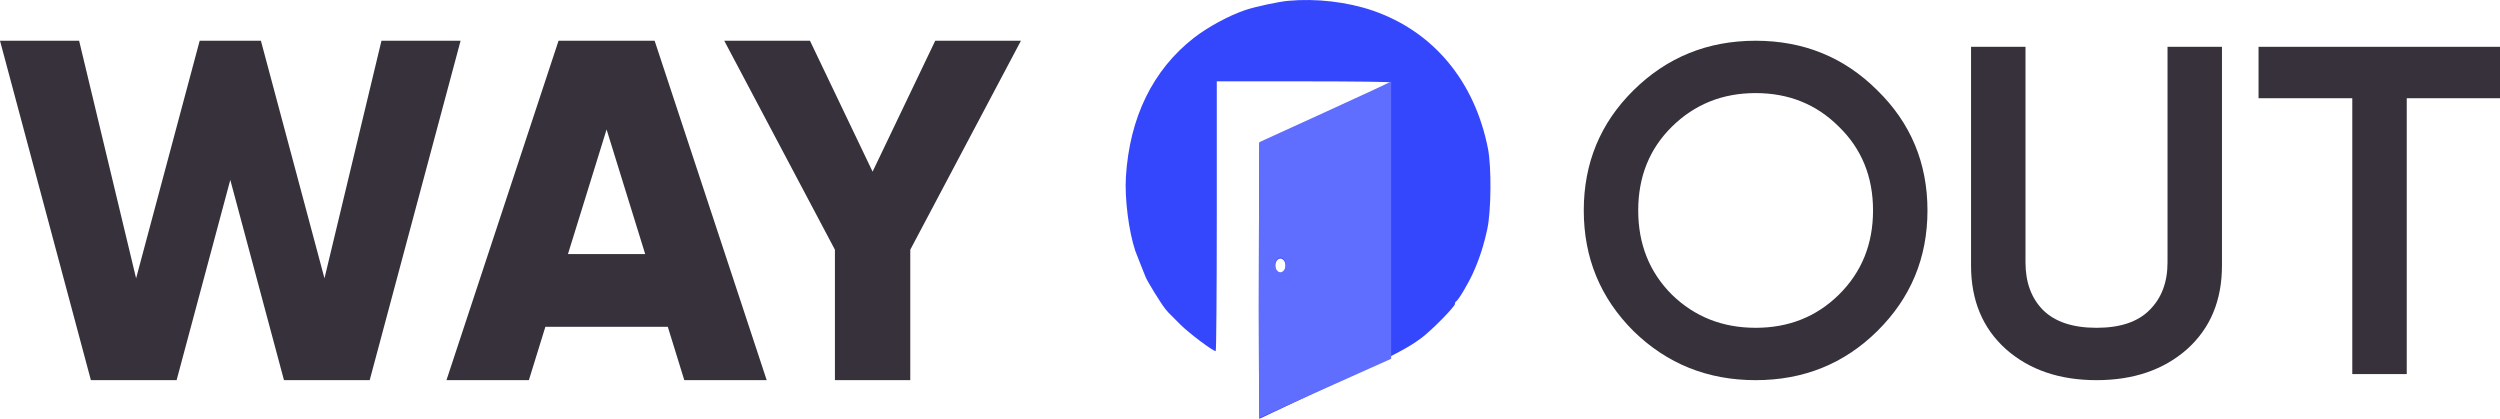
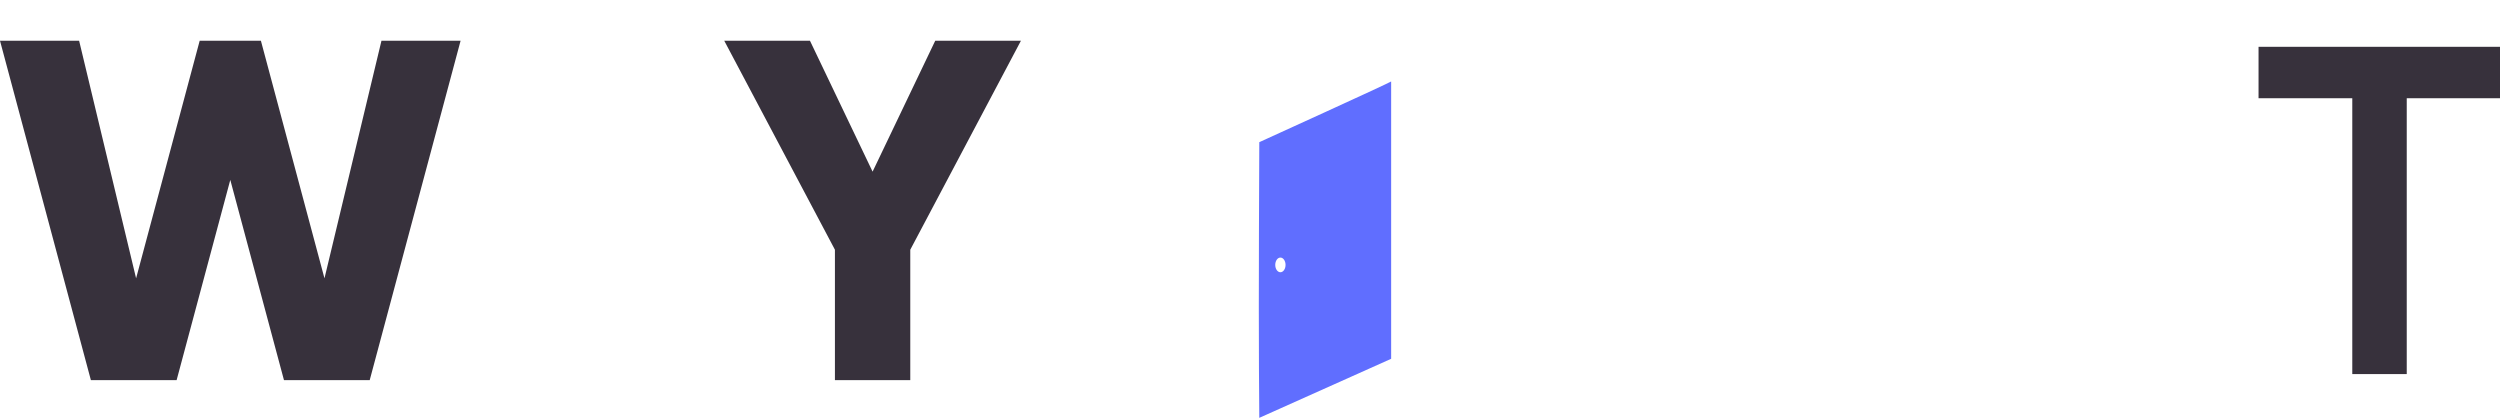
<svg xmlns="http://www.w3.org/2000/svg" width="191" height="32" viewBox="0 0 191 32" fill="none">
  <path d="M6.944 29.044L0 3.112H6.045L10.398 21.264L15.256 3.112H19.933L24.79 21.264L29.144 3.112H35.189L28.245 29.044H21.696L17.594 13.744L13.493 29.044H6.944Z" fill="#37313C" />
-   <path d="M52.28 29.044L51.02 24.969H41.666L40.406 29.044H34.11L42.673 3.112H50.013L58.576 29.044H52.28ZM43.392 19.412H49.293L46.343 9.891L43.392 19.412Z" fill="#37313C" />
  <path d="M78 3.112L69.545 19.079V29.044H63.788V19.079L55.332 3.112H61.881L66.666 13.114L71.452 3.112H78Z" fill="#37313C" />
-   <path d="M143.425 25.294C140.893 27.794 137.795 29.044 134.13 29.044C130.464 29.044 127.354 27.794 124.798 25.294C122.266 22.769 121 19.698 121 16.078C121 12.458 122.266 9.398 124.798 6.898C127.354 4.374 130.464 3.112 134.13 3.112C137.795 3.112 140.893 4.374 143.425 6.898C145.981 9.398 147.259 12.458 147.259 16.078C147.259 19.698 145.981 22.769 143.425 25.294ZM127.728 22.507C129.464 24.198 131.598 25.044 134.13 25.044C136.662 25.044 138.784 24.198 140.496 22.507C142.232 20.793 143.1 18.65 143.1 16.078C143.1 13.506 142.232 11.375 140.496 9.684C138.784 7.97 136.662 7.112 134.13 7.112C131.598 7.112 129.464 7.97 127.728 9.684C126.016 11.375 125.16 13.506 125.16 16.078C125.16 18.65 126.016 20.793 127.728 22.507Z" fill="#37313C" />
-   <path d="M167.082 26.687C165.297 28.258 162.995 29.044 160.173 29.044C157.352 29.044 155.049 28.258 153.265 26.687C151.481 25.091 150.588 22.96 150.588 20.293V3.576H154.748V20.043C154.748 21.567 155.194 22.781 156.086 23.686C157.002 24.591 158.365 25.044 160.173 25.044C161.982 25.044 163.332 24.591 164.224 23.686C165.141 22.781 165.599 21.567 165.599 20.043V3.576H169.758V20.293C169.758 22.96 168.866 25.091 167.082 26.687Z" fill="#37313C" />
  <path d="M191 3.576V7.505H183.875V28.58H179.715V7.505H172.553V3.576H191Z" fill="#37313C" />
-   <path fill-rule="evenodd" clip-rule="evenodd" d="M98.421 0.062C97.668 0.132 95.924 0.506 95.158 0.762C93.913 1.178 92.27 2.066 91.204 2.899C88.073 5.346 86.3 8.974 86.019 13.51C85.917 15.166 86.234 17.666 86.737 19.169C86.77 19.274 87.262 20.507 87.503 21.111C87.591 21.402 88.751 23.285 89.065 23.646L89.273 23.885C89.308 23.924 89.898 24.515 90.189 24.805C90.868 25.478 92.663 26.825 92.88 26.825C92.925 26.825 92.962 22.188 92.962 16.52V6.215H99.67C103.359 6.215 106.336 6.253 106.284 6.3C106.233 6.347 103.945 7.409 101.201 8.661L96.21 10.938L96.184 17.683C96.17 21.392 96.17 26.131 96.184 28.214L96.21 32L101.348 29.575C106.584 27.104 107.489 26.636 108.579 25.835C109.336 25.28 111.158 23.432 111.158 23.221C111.158 23.136 111.194 23.052 111.239 23.033C111.399 22.965 112.139 21.733 112.522 20.896C113.015 19.819 113.365 18.741 113.636 17.465C113.927 16.09 113.954 12.748 113.684 11.371C112.671 6.203 109.511 2.408 104.894 0.815C102.944 0.143 100.554 -0.135 98.421 0.062ZM97.823 20.876C98.04 20.876 98.216 20.625 98.216 20.315C98.216 20.005 98.04 19.754 97.823 19.754C97.606 19.754 97.43 20.005 97.43 20.315C97.43 20.625 97.606 20.876 97.823 20.876Z" fill="#3547FD" />
  <path fill-rule="evenodd" clip-rule="evenodd" d="M106.284 6.224C106.233 6.27 103.945 7.333 101.2 8.585L96.21 10.862L96.184 17.606C96.17 21.316 96.17 26.055 96.184 28.137L96.21 31.924L106.284 27.412V6.224ZM97.823 20.8C98.04 20.8 98.216 20.549 98.216 20.239C98.216 19.929 98.04 19.678 97.823 19.678C97.606 19.678 97.429 19.929 97.429 20.239C97.429 20.549 97.606 20.8 97.823 20.8Z" fill="#606EFF" />
</svg>